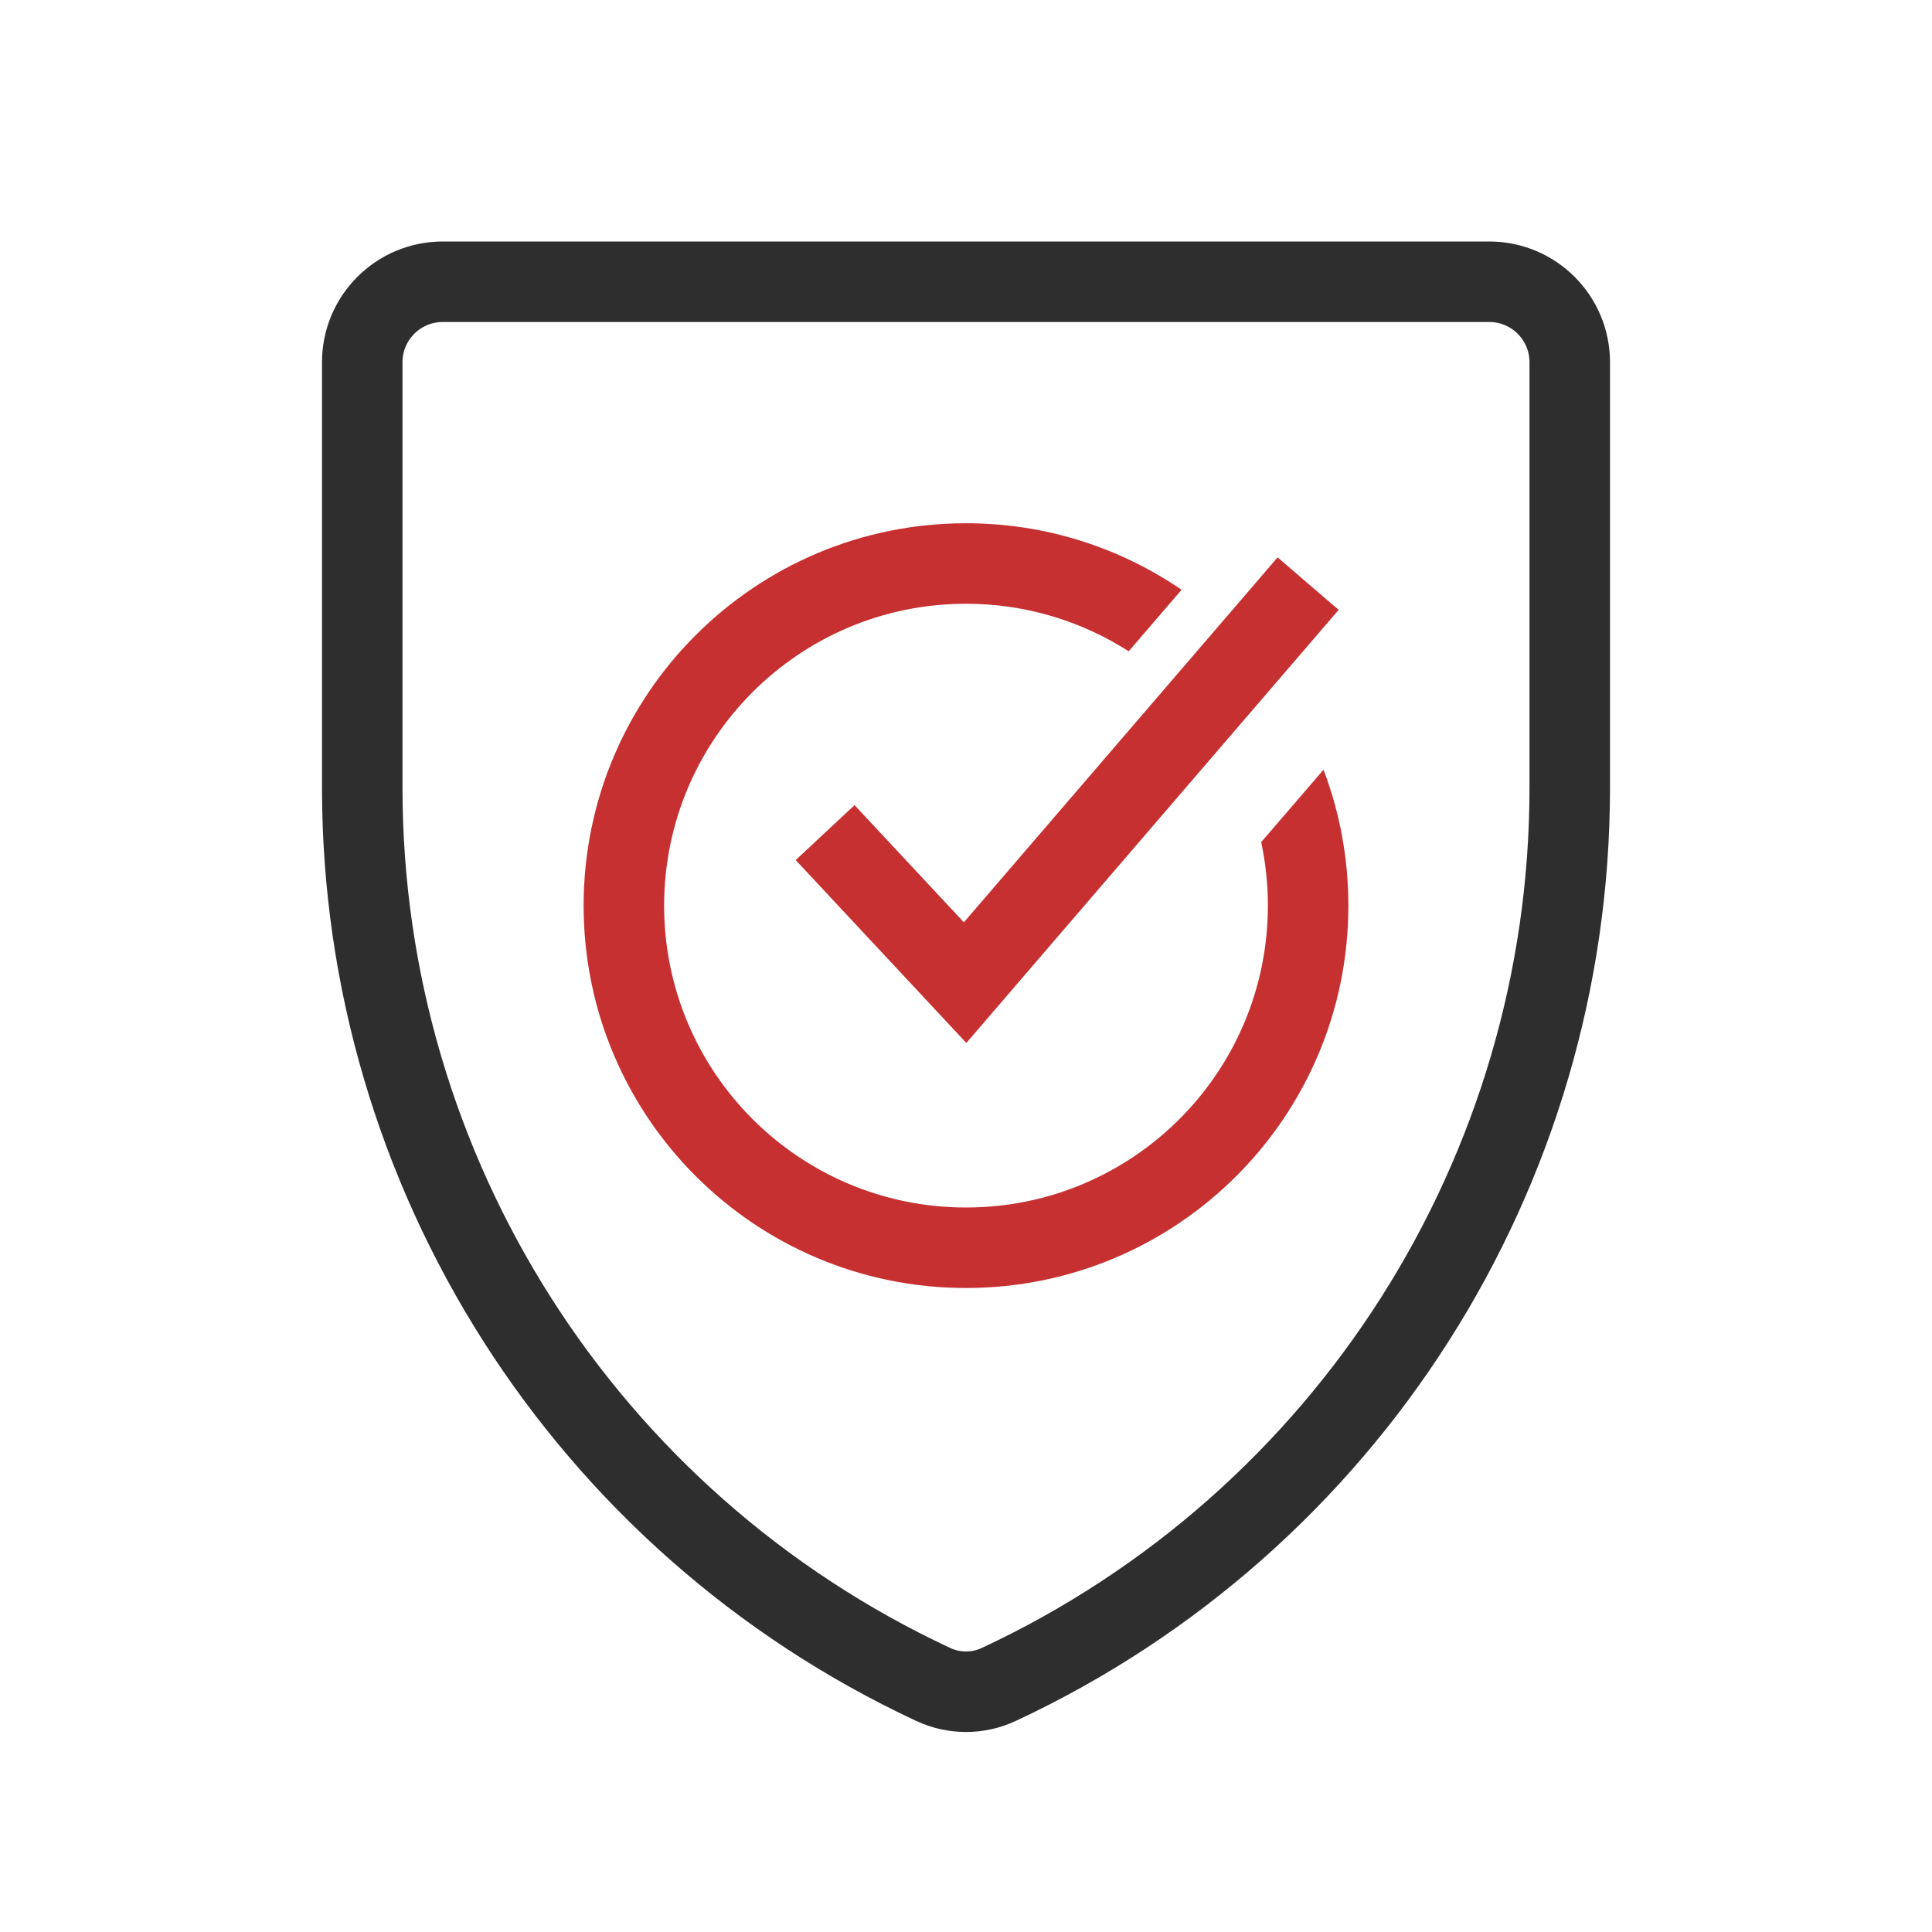
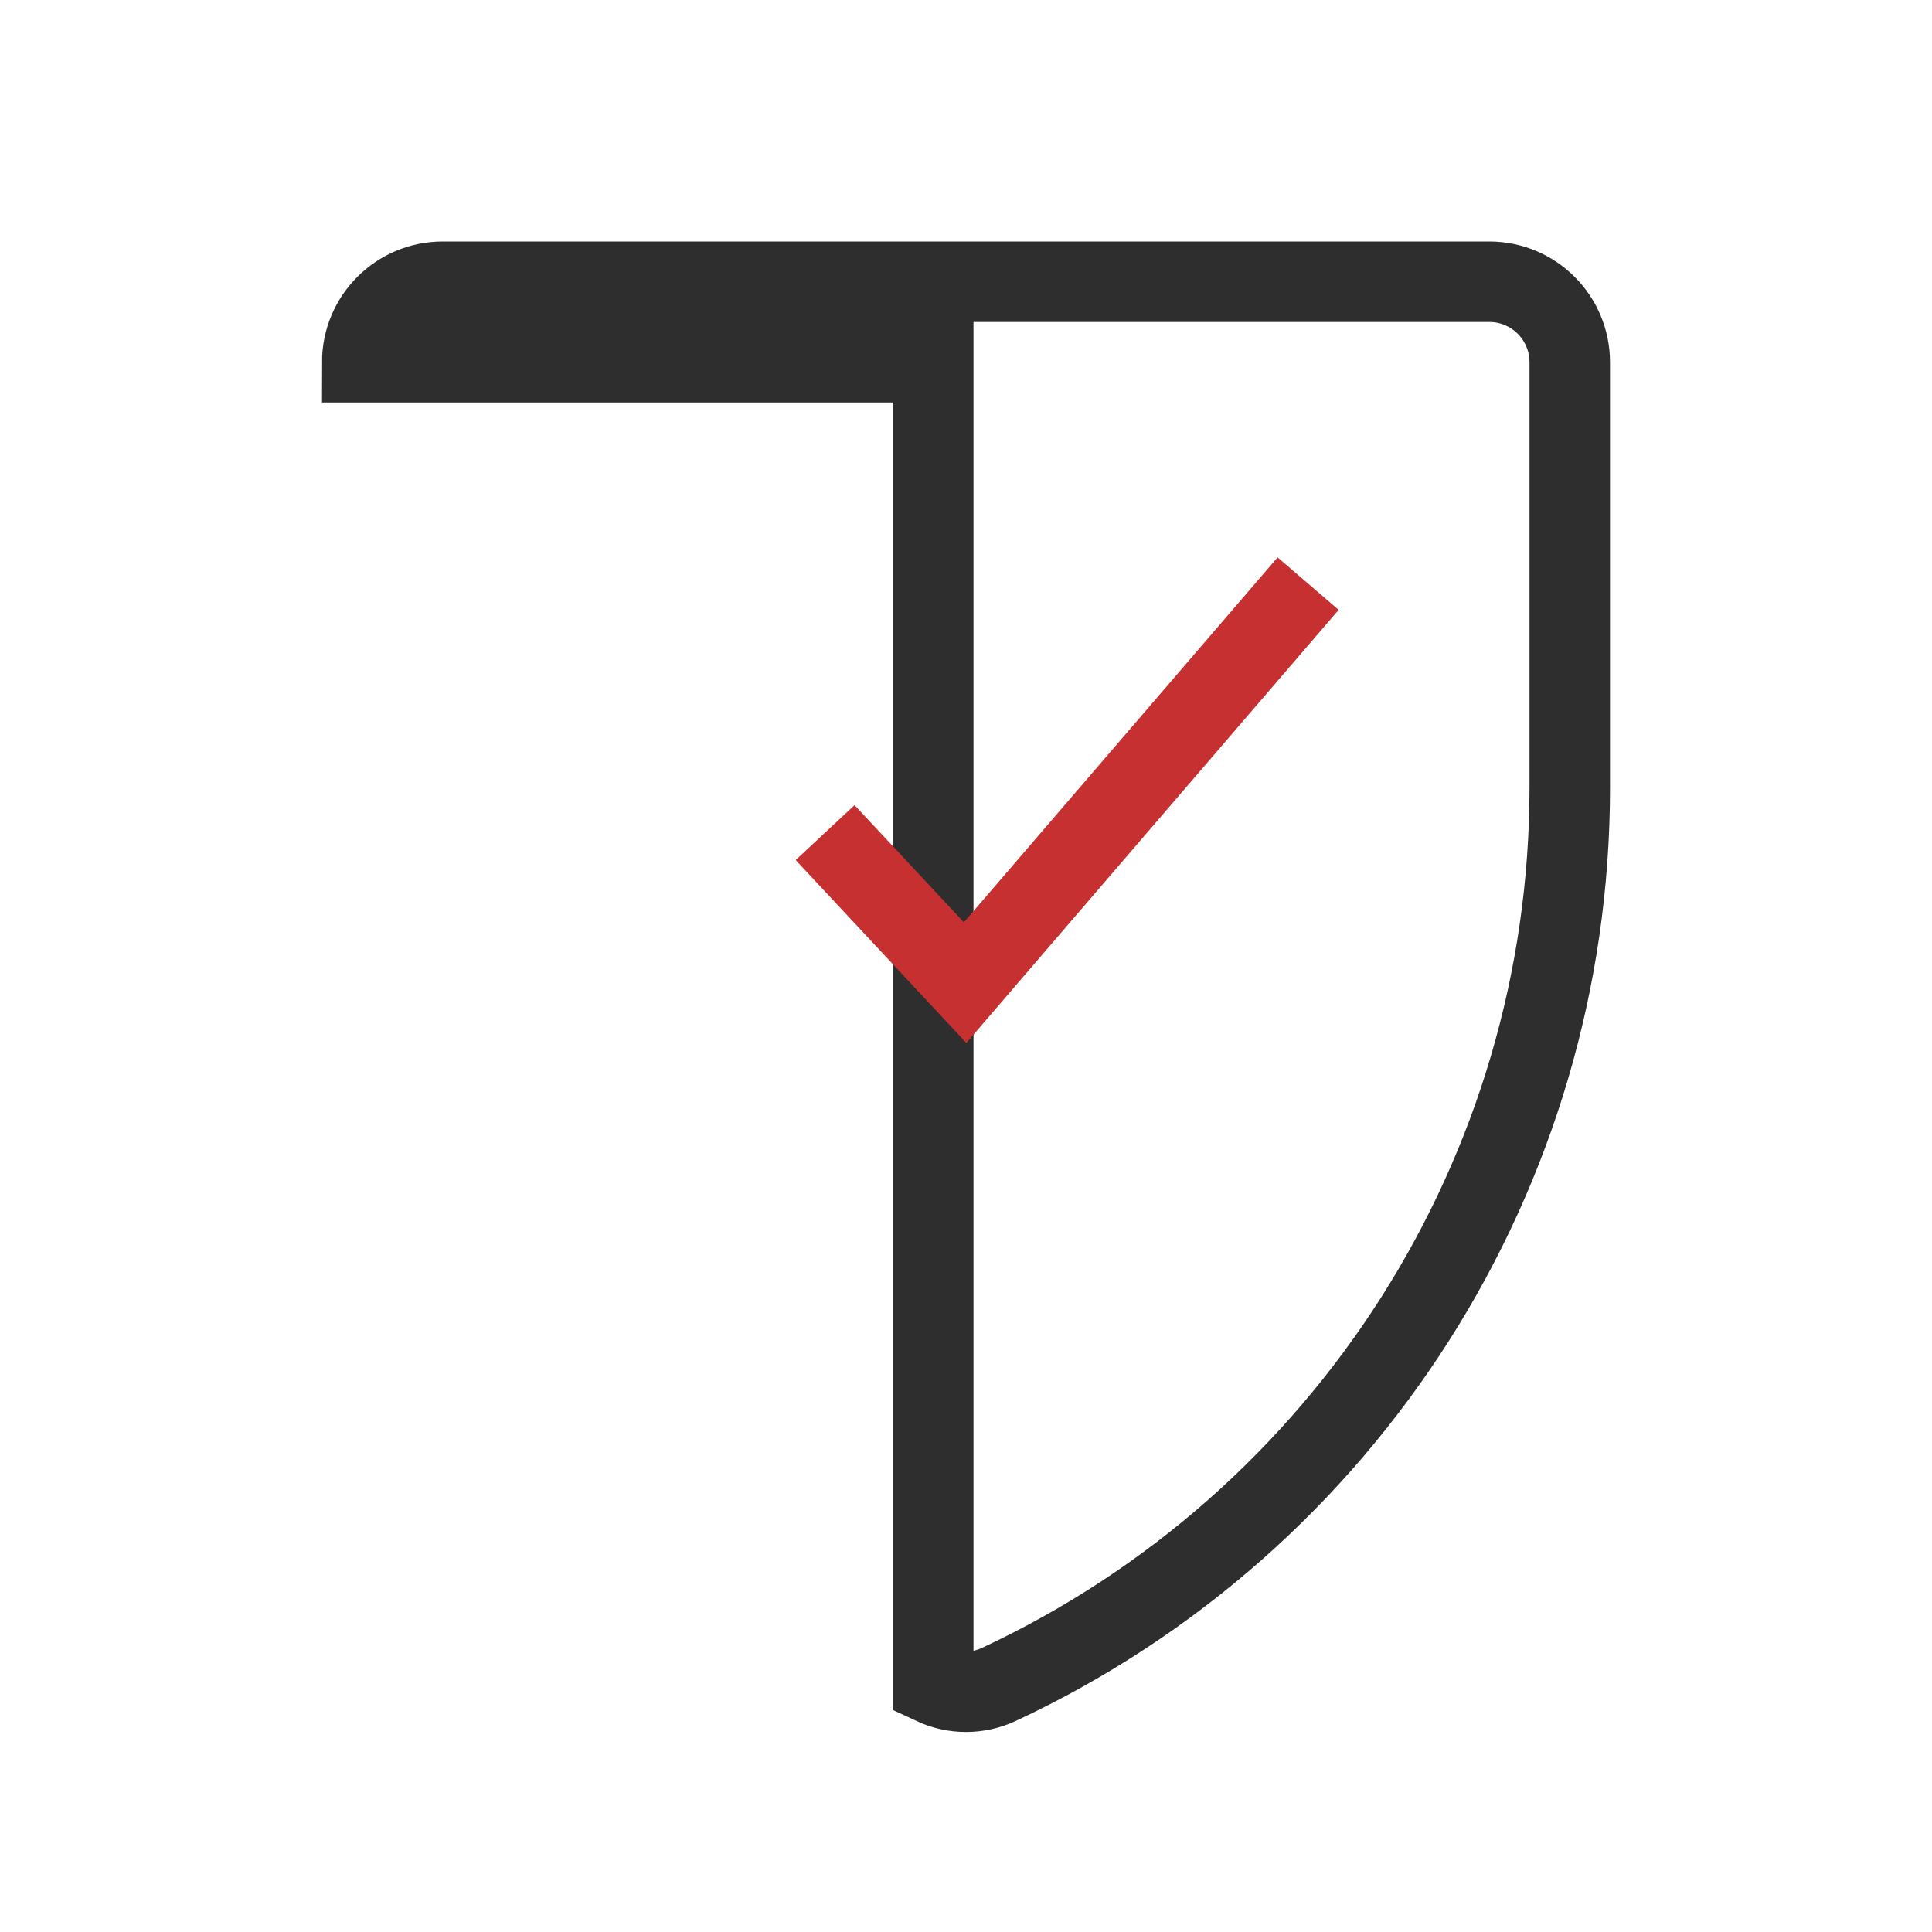
<svg xmlns="http://www.w3.org/2000/svg" width="48" height="48" viewBox="0 0 48 48" fill="none">
-   <path d="M9 9C9 7.895 9.895 7 11 7H37C38.105 7 39 7.895 39 9V19.575C39 29.125 33.468 37.811 24.814 41.85C24.298 42.091 23.702 42.091 23.186 41.85C14.532 37.811 9 29.125 9 19.575V9Z" stroke="#2E2E2E" stroke-width="2" />
-   <path fill-rule="evenodd" clip-rule="evenodd" d="M31.5 22.5C31.5 26.642 28.142 30 24 30C19.858 30 16.5 26.642 16.5 22.5C16.5 18.358 19.858 15 24 15C25.488 15 26.875 15.434 28.042 16.181L29.356 14.653C27.831 13.61 25.987 13 24 13C18.753 13 14.5 17.253 14.5 22.5C14.5 27.747 18.753 32 24 32C29.247 32 33.5 27.747 33.5 22.5C33.5 21.311 33.281 20.172 32.882 19.123L31.334 20.923C31.443 21.431 31.5 21.959 31.5 22.5Z" fill="#C63031" />
+   <path d="M9 9C9 7.895 9.895 7 11 7H37C38.105 7 39 7.895 39 9V19.575C39 29.125 33.468 37.811 24.814 41.85C24.298 42.091 23.702 42.091 23.186 41.85V9Z" stroke="#2E2E2E" stroke-width="2" />
  <path d="M20.5 20.686L23.978 24.413L32.5 14.5" stroke="#C63031" stroke-width="2" />
</svg>